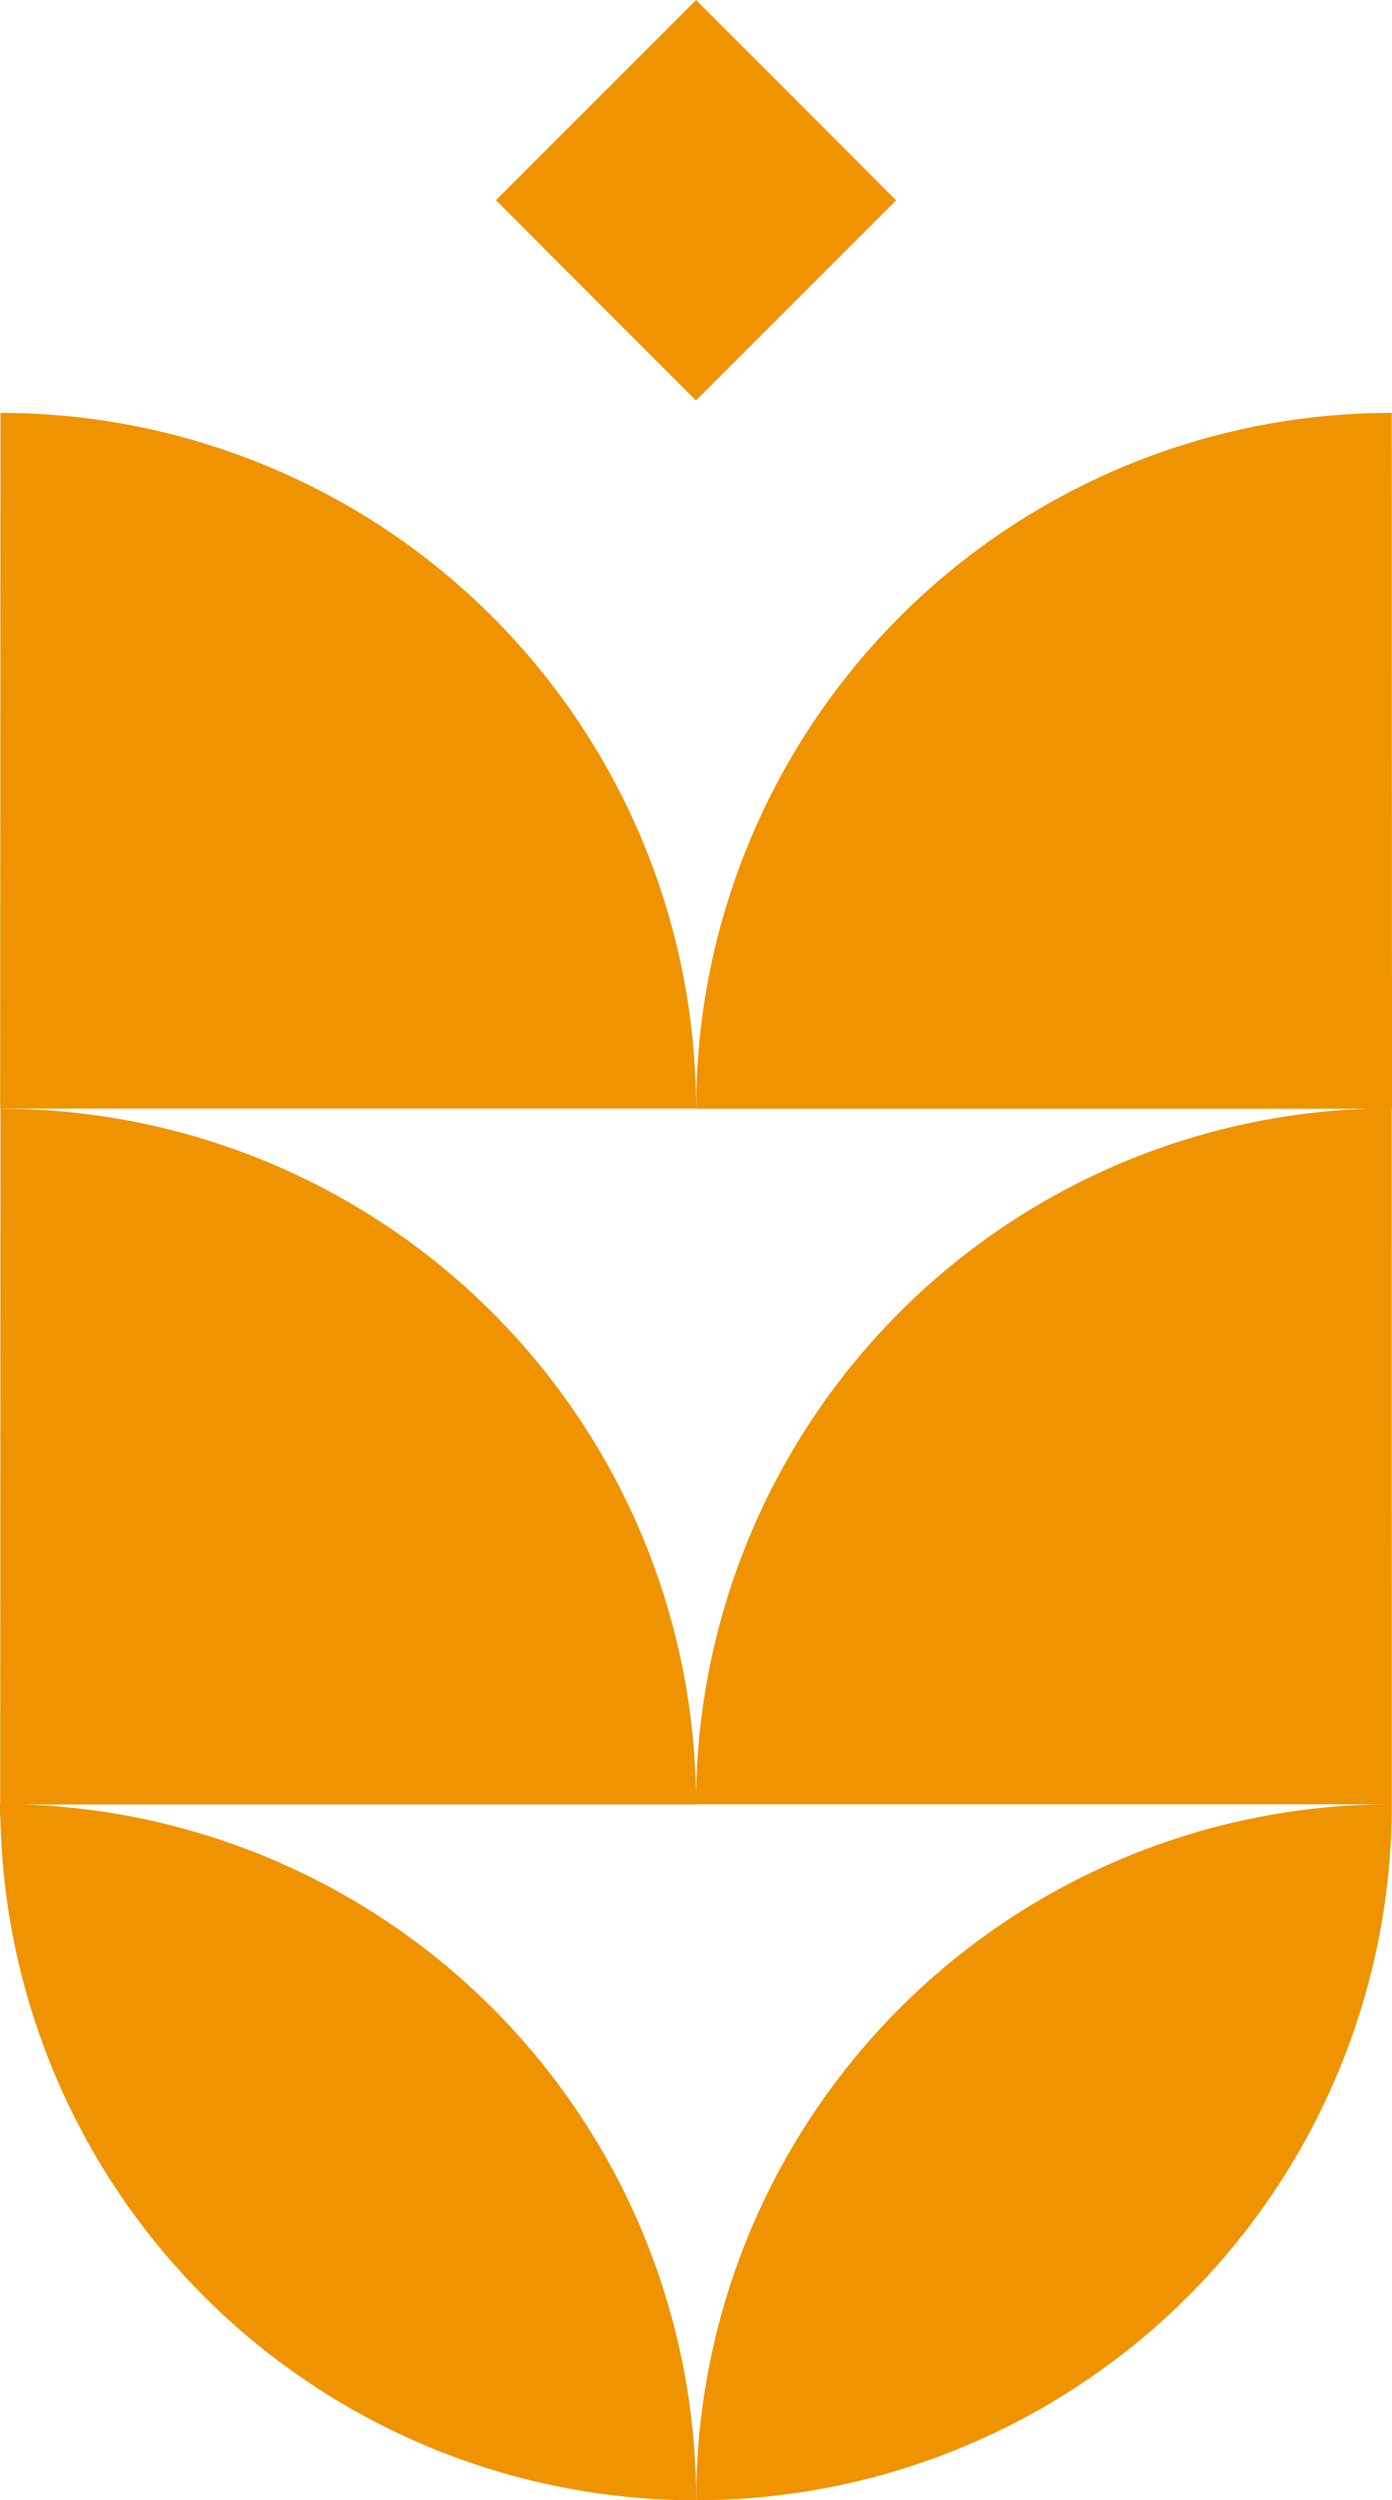
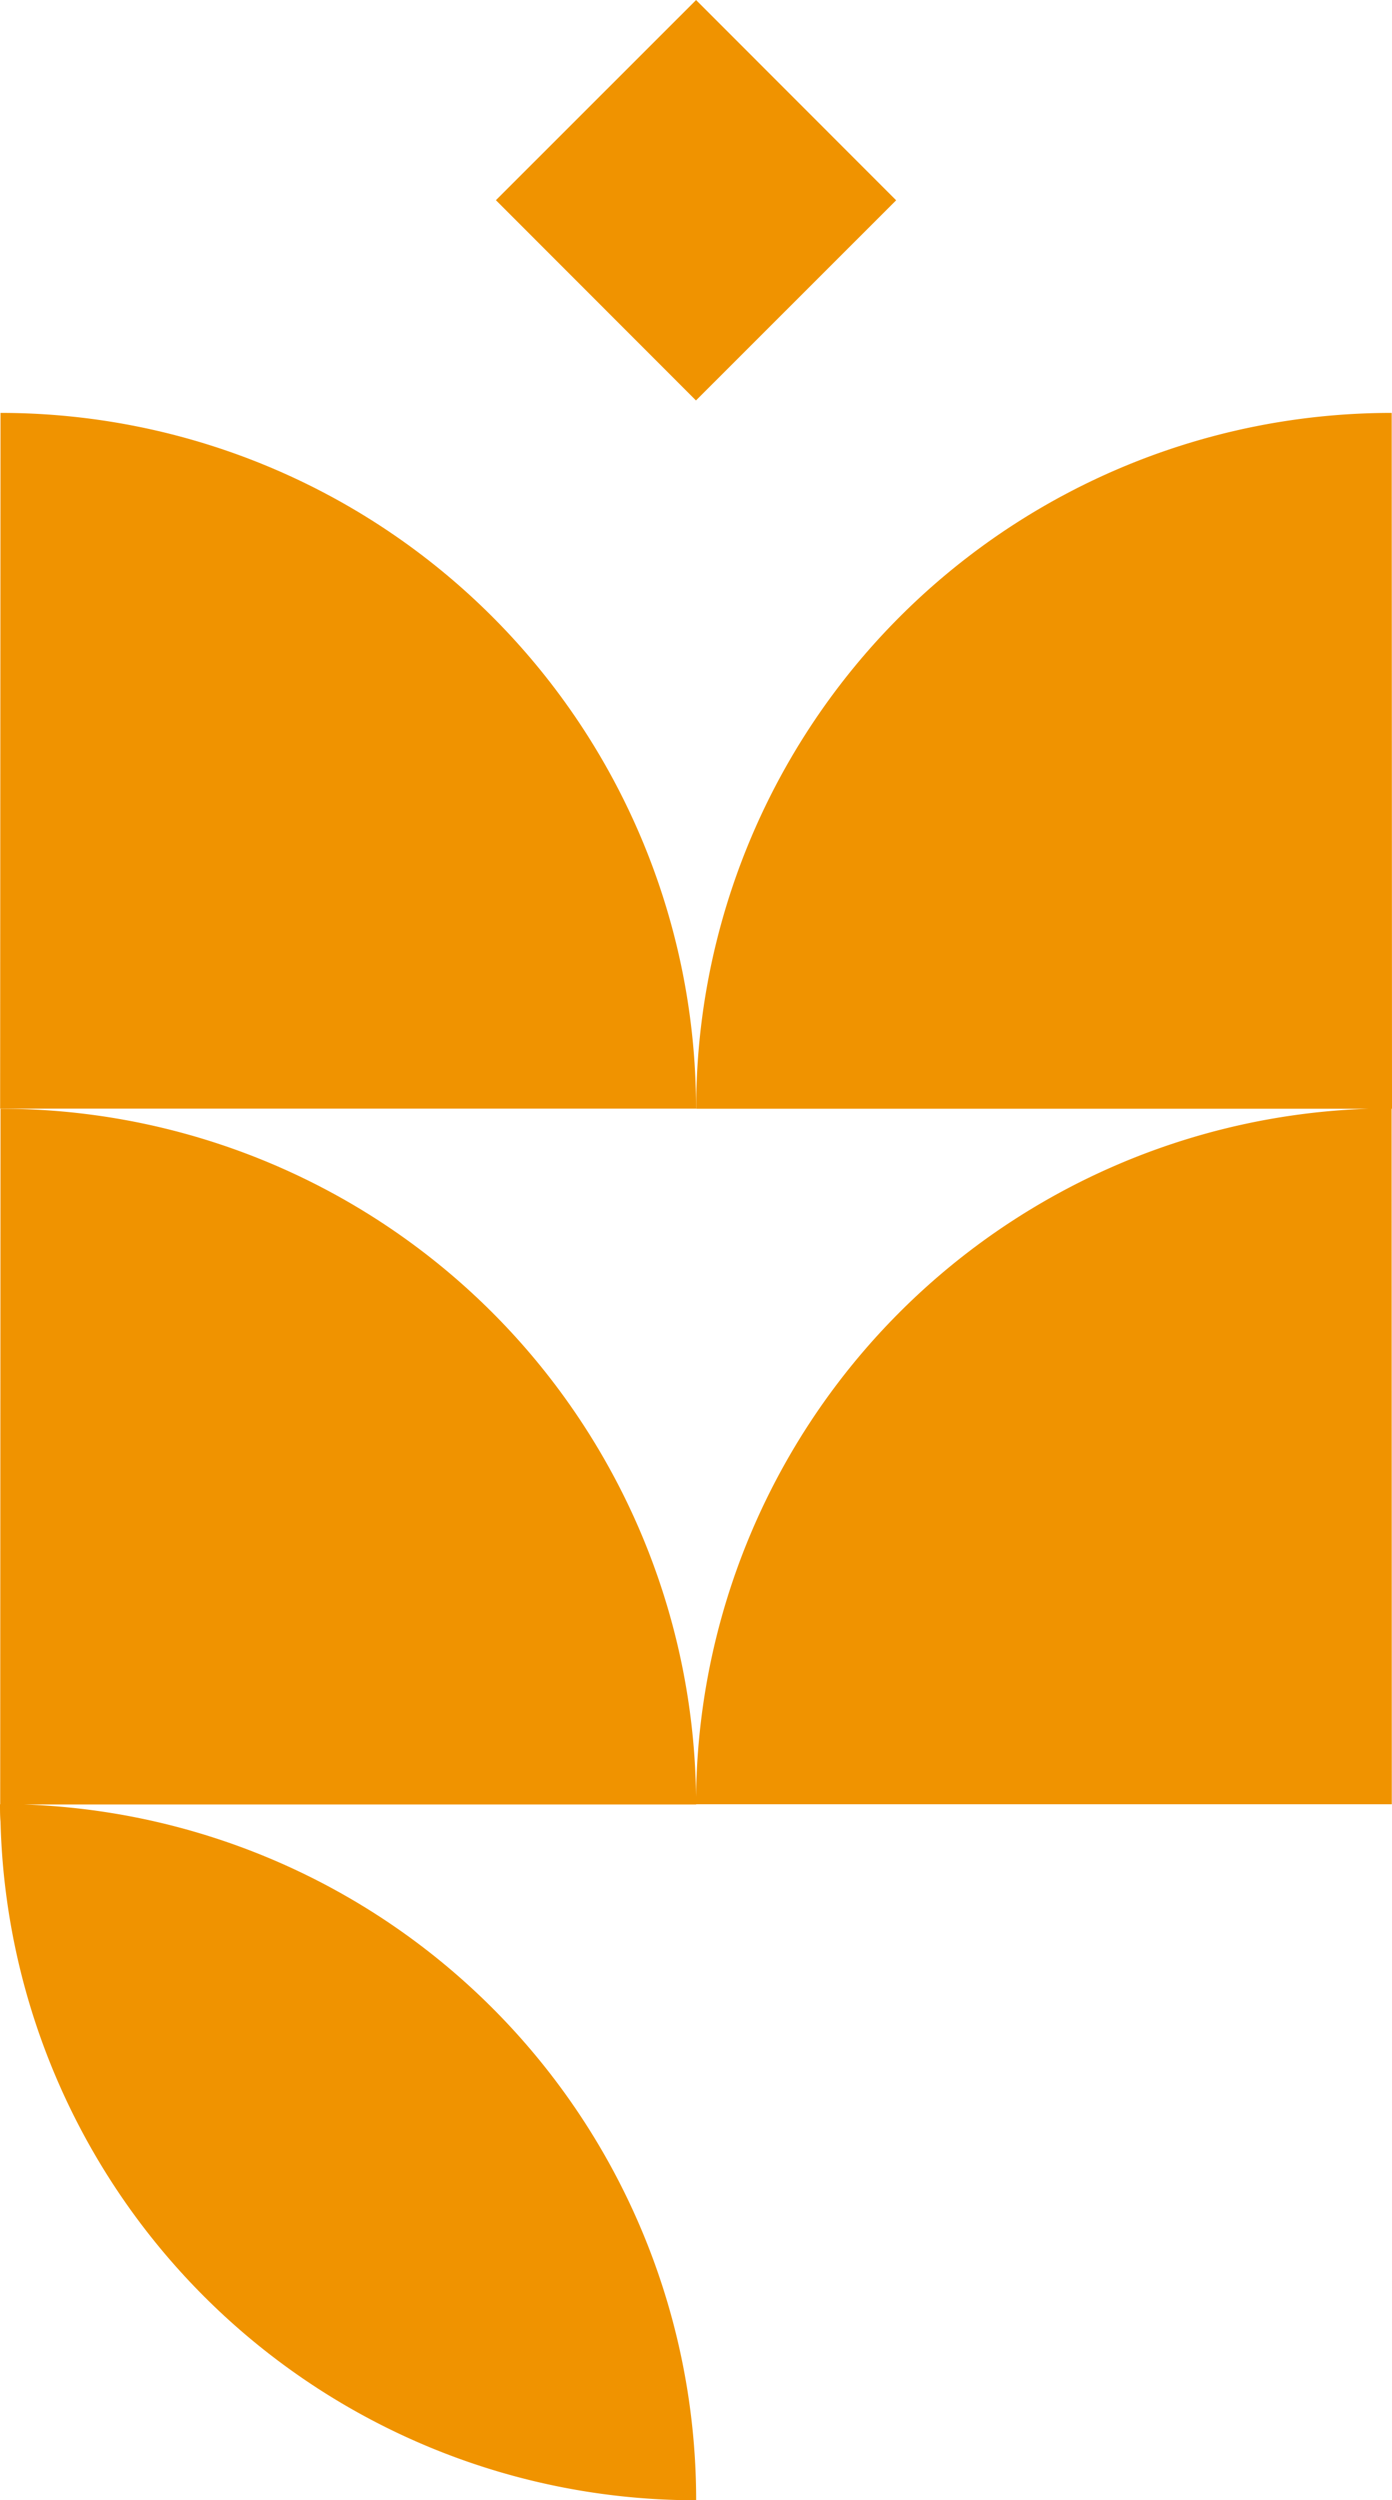
<svg xmlns="http://www.w3.org/2000/svg" width="40.081" height="71.957" viewBox="0 0 40.081 71.957">
  <defs>
    <clipPath id="clip-path">
      <rect id="Rectangle_18" data-name="Rectangle 18" width="40.081" height="71.957" fill="none" />
    </clipPath>
  </defs>
  <g id="Group_142" data-name="Group 142" transform="translate(-822 -3086.309)">
    <g id="Group_28" data-name="Group 28" transform="translate(822 3086.31)">
      <g id="Group_6" data-name="Group 6" transform="translate(0 0)" clip-path="url(#clip-path)">
        <path id="Path_43" data-name="Path 43" d="M.011,4.043,0,24.067H20.038A20.028,20.028,0,0,0,.011,4.043" transform="translate(0.004 7.84)" fill="#f09300" />
        <path id="Path_44" data-name="Path 44" d="M40.081,24.07,40.072,4.043A20.025,20.025,0,0,0,20.045,24.07H39.408A20.025,20.025,0,0,0,20.042,43.886,20.03,20.03,0,0,0,.015,24.07L.006,44.089H0c0,.165,0,.335.015.5a20.03,20.03,0,0,0,20.03,19.531A20.038,20.038,0,0,0,.676,44.094H20.045v-.006h20.03L40.069,24.07Z" transform="translate(0 7.84)" fill="#f09300" />
-         <path id="Path_45" data-name="Path 45" d="M6.821,37.7a20.033,20.033,0,0,0,20.03-20.03A20.028,20.028,0,0,0,6.821,37.7" transform="translate(13.224 34.258)" fill="#f09300" />
        <rect id="Rectangle_17" data-name="Rectangle 17" width="8.149" height="8.149" transform="translate(14.279 5.761) rotate(-44.985)" fill="#f09300" />
      </g>
    </g>
  </g>
</svg>